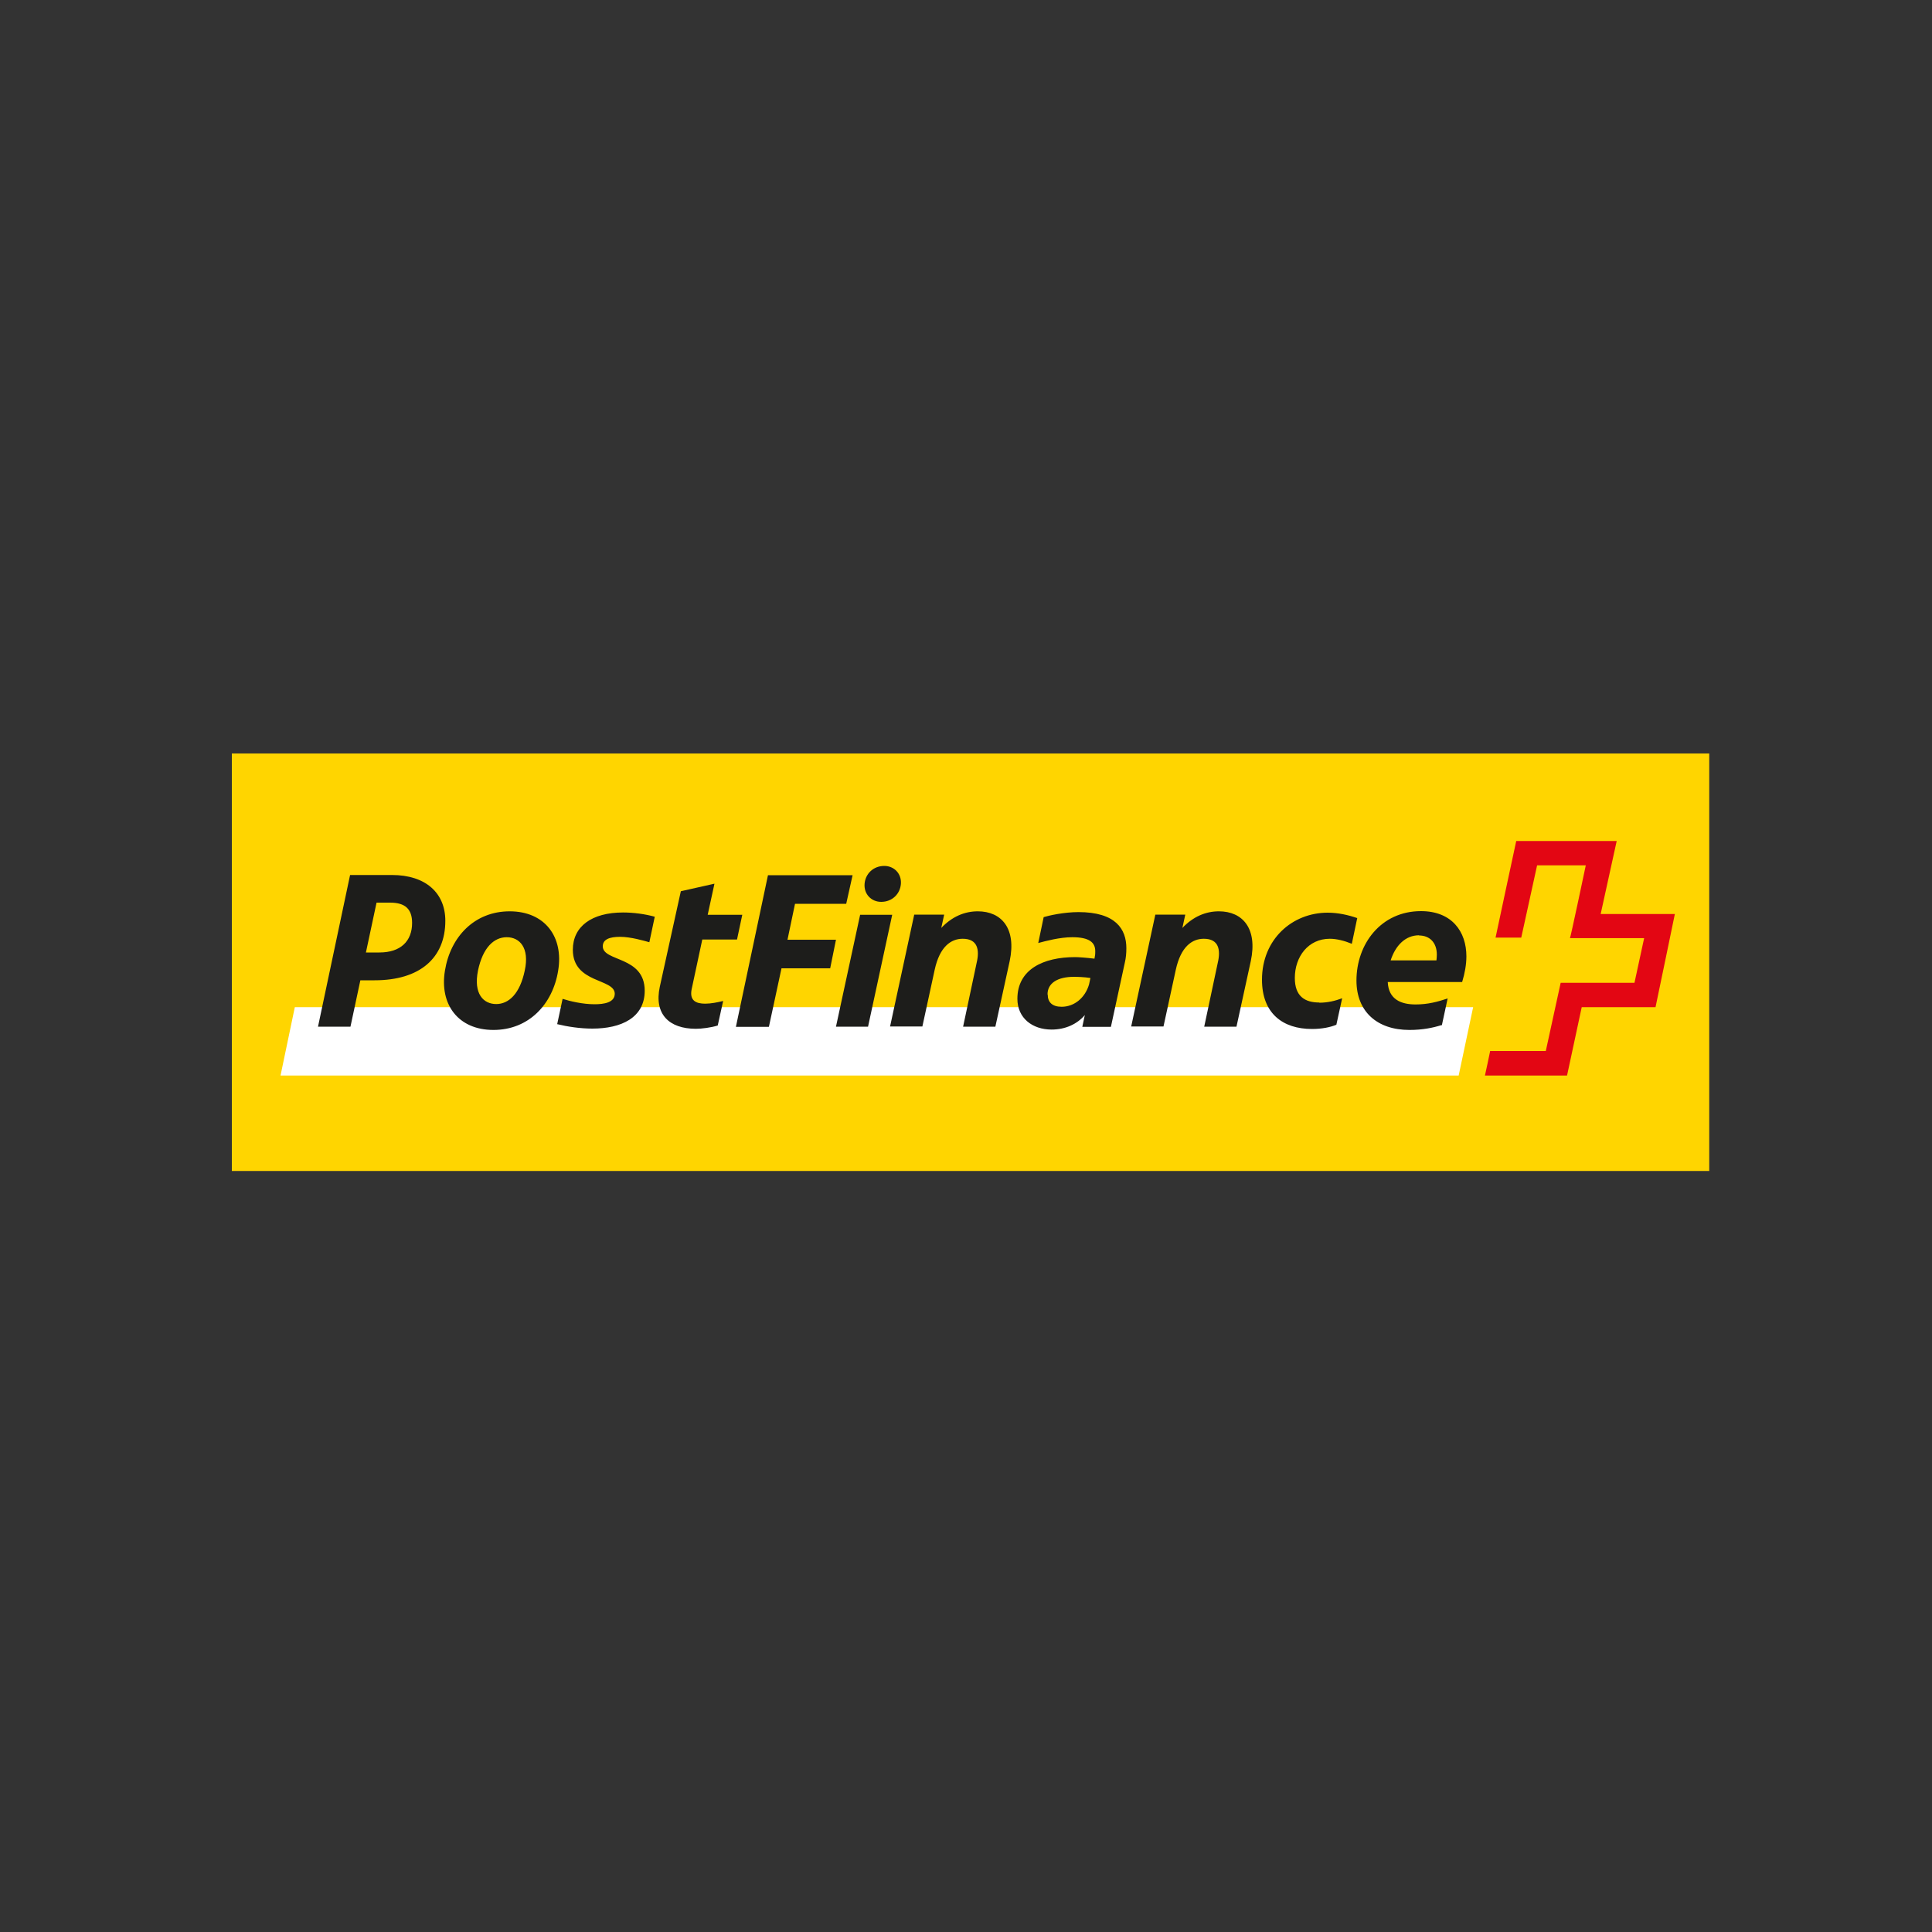
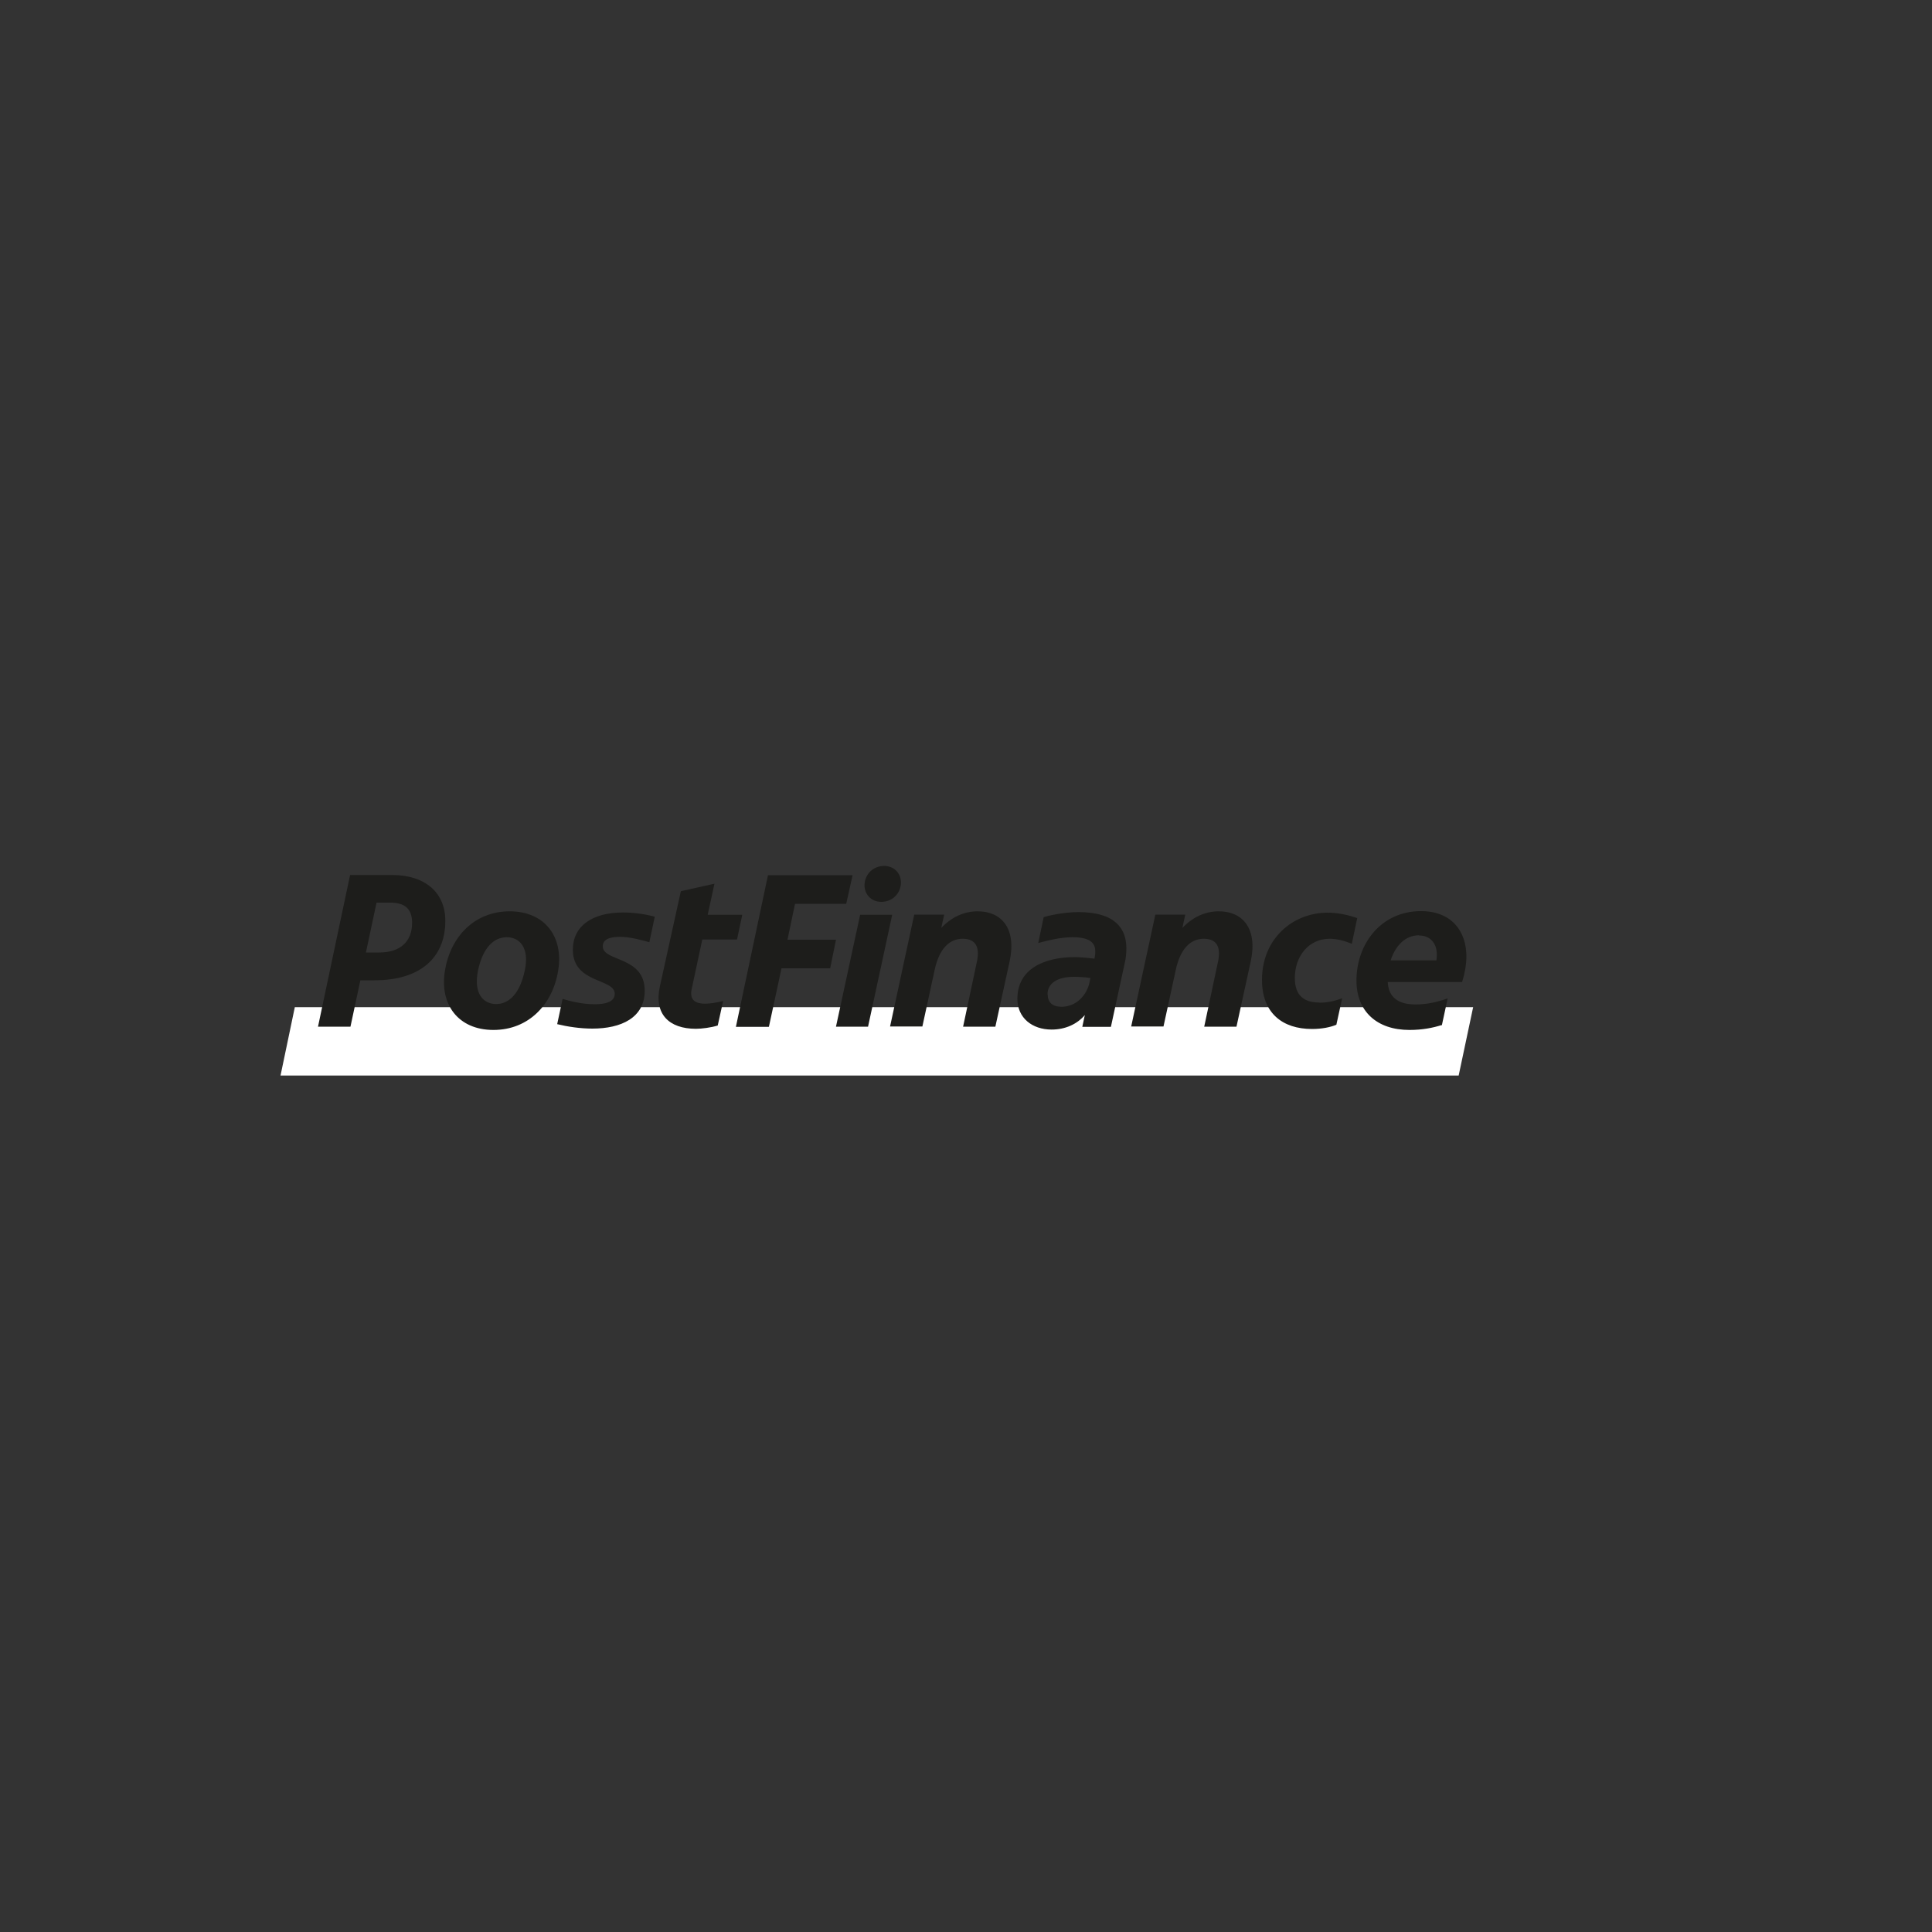
<svg xmlns="http://www.w3.org/2000/svg" id="Ebene_1" viewBox="0 0 100 100">
  <rect x="0" y="0" width="100" height="100" fill="#333333" stroke="none" />
  <defs>
    <style>.cls-1{fill:#fff;}.cls-2{fill:#ffd500;}.cls-3{fill:#e30613;}.cls-4{fill:#1d1d1b;}</style>
  </defs>
-   <polygon class="cls-2" points="88.47 39 88.47 60.61 12 60.61 12 39 88.47 39 88.47 39" />
  <polygon class="cls-1" points="75.5 55.67 76.25 52.13 15.26 52.13 14.52 55.67 75.5 55.67 75.5 55.67" />
-   <path class="cls-3" d="M82.85,47.31s.82-3.75,.83-3.78h-5.2s-1.07,4.98-1.07,5h1.33s.82-3.74,.82-3.74h2.52s-.79,3.75-.82,3.77h3.84l-.5,2.31h-3.82s-.77,3.53-.77,3.53h-2.88s-.26,1.26-.27,1.27h4.25s.76-3.54,.76-3.54h3.82s1-4.8,1-4.82h-3.84Z" />
  <path class="cls-4" d="M73.45,48.42c.55,0,.92,.37,.92,.99,0,.1-.01,.2-.02,.3h-2.37c.25-.78,.77-1.3,1.47-1.3h0Zm1.18,4.65l.3-1.39c-.51,.17-1.02,.31-1.66,.31-.75,0-1.4-.26-1.44-1.16h3.85c.14-.46,.22-.91,.22-1.33,0-1.28-.75-2.34-2.35-2.34-2.08,0-3.34,1.71-3.34,3.59,0,1.61,1.07,2.56,2.74,2.56,.68,0,1.21-.11,1.66-.25h0Zm-6.34-1.18c-.76,0-1.27-.33-1.27-1.27,0-1.11,.7-2.03,1.81-2.03,.35,0,.75,.1,1.14,.26l.28-1.33c-.46-.16-.99-.28-1.53-.28-1.83,0-3.4,1.37-3.4,3.47,0,1.73,1.06,2.55,2.59,2.55,.51,0,.95-.09,1.26-.22l.3-1.37c-.35,.13-.74,.23-1.19,.23h0Zm-8.07,1.25l.64-2.95c.26-1.19,.84-1.6,1.45-1.6,.78,0,.88,.58,.72,1.25l-.7,3.3h1.67l.74-3.39c.36-1.69-.42-2.58-1.65-2.58-.68,0-1.33,.27-1.89,.86l.15-.69h-1.55l-1.25,5.79h1.67Zm-6-1.67c0-.58,.51-.91,1.37-.91,.16,0,.53,.01,.85,.06l-.07,.33c-.2,.69-.76,1.16-1.42,1.16-.48,0-.72-.23-.72-.63h0Zm1.61-4.26c-.77,0-1.55,.18-1.81,.26l-.28,1.34c.37-.1,1.11-.3,1.76-.3,.88,0,1.19,.27,1.19,.72,0,.08,0,.18-.02,.27l-.02,.12c-.42-.05-.82-.08-1-.08-1.66,0-2.99,.64-2.99,2.16,0,.99,.77,1.59,1.77,1.59,.71,0,1.32-.28,1.72-.75l-.13,.61h1.48l.72-3.32c.06-.25,.08-.5,.08-.75,0-.99-.55-1.87-2.48-1.87h0Zm-8.09,5.93l.64-2.95c.26-1.19,.84-1.6,1.45-1.6,.78,0,.88,.58,.72,1.25l-.7,3.3h1.67l.74-3.39c.36-1.69-.42-2.58-1.65-2.58-.68,0-1.33,.27-1.89,.86l.15-.69h-1.55l-1.25,5.79h1.67Zm-2.99-7.39c-.04,.53,.35,.93,.86,.93,.57,0,.98-.41,1.02-.93,.04-.53-.35-.93-.86-.93-.57,0-.98,.41-1.02,.93h0Zm-.23,1.6l-1.25,5.79h1.66l1.25-5.79h-1.66Zm-4.72,5.79l.65-3.02h2.52l.3-1.48h-2.51l.39-1.86h2.65l.33-1.48h-4.38l-1.66,7.85h1.7Zm-1.65-4.52l.27-1.27h-1.79l.35-1.61-1.74,.39-1.09,4.95c-.3,1.4,.47,2.17,1.87,2.17,.29,0,.78-.06,1.13-.17l.28-1.27c-.28,.07-.63,.14-.93,.14-.48,0-.82-.16-.7-.75l.55-2.57h1.8Zm-6.33,2.81c0,.47-.57,.55-1.05,.55-.61,0-1.28-.16-1.65-.28l-.28,1.31c.53,.13,1.19,.23,1.82,.23,1.49,0,2.71-.56,2.71-1.96,0-1.81-2.17-1.49-2.17-2.3,0-.36,.35-.49,.9-.49s1.26,.21,1.51,.28l.28-1.32c-.5-.14-1.1-.22-1.64-.22-1.62,0-2.6,.72-2.6,1.93,0,1.76,2.17,1.47,2.17,2.28h0Zm-6.28,1.88c1.83,0,3.07-1.33,3.35-3.07,.29-1.74-.68-3.07-2.51-3.07s-3.07,1.33-3.35,3.07c-.29,1.74,.68,3.07,2.51,3.07h0Zm.15-1.34c-.67,0-1.19-.53-.95-1.73,.25-1.2,.83-1.73,1.49-1.73s1.19,.54,.93,1.73c-.25,1.19-.82,1.73-1.48,1.73h0Zm-7.04-1.23h.74c2.35,0,3.66-1.16,3.66-3.08,0-1.44-1.02-2.37-2.76-2.37h-2.17l-1.66,7.85h1.68l.51-2.39h0Zm.29-1.44l.55-2.58h.7c.77,0,1.14,.32,1.14,1.05,0,.95-.6,1.53-1.69,1.53h-.7Z" />
</svg>